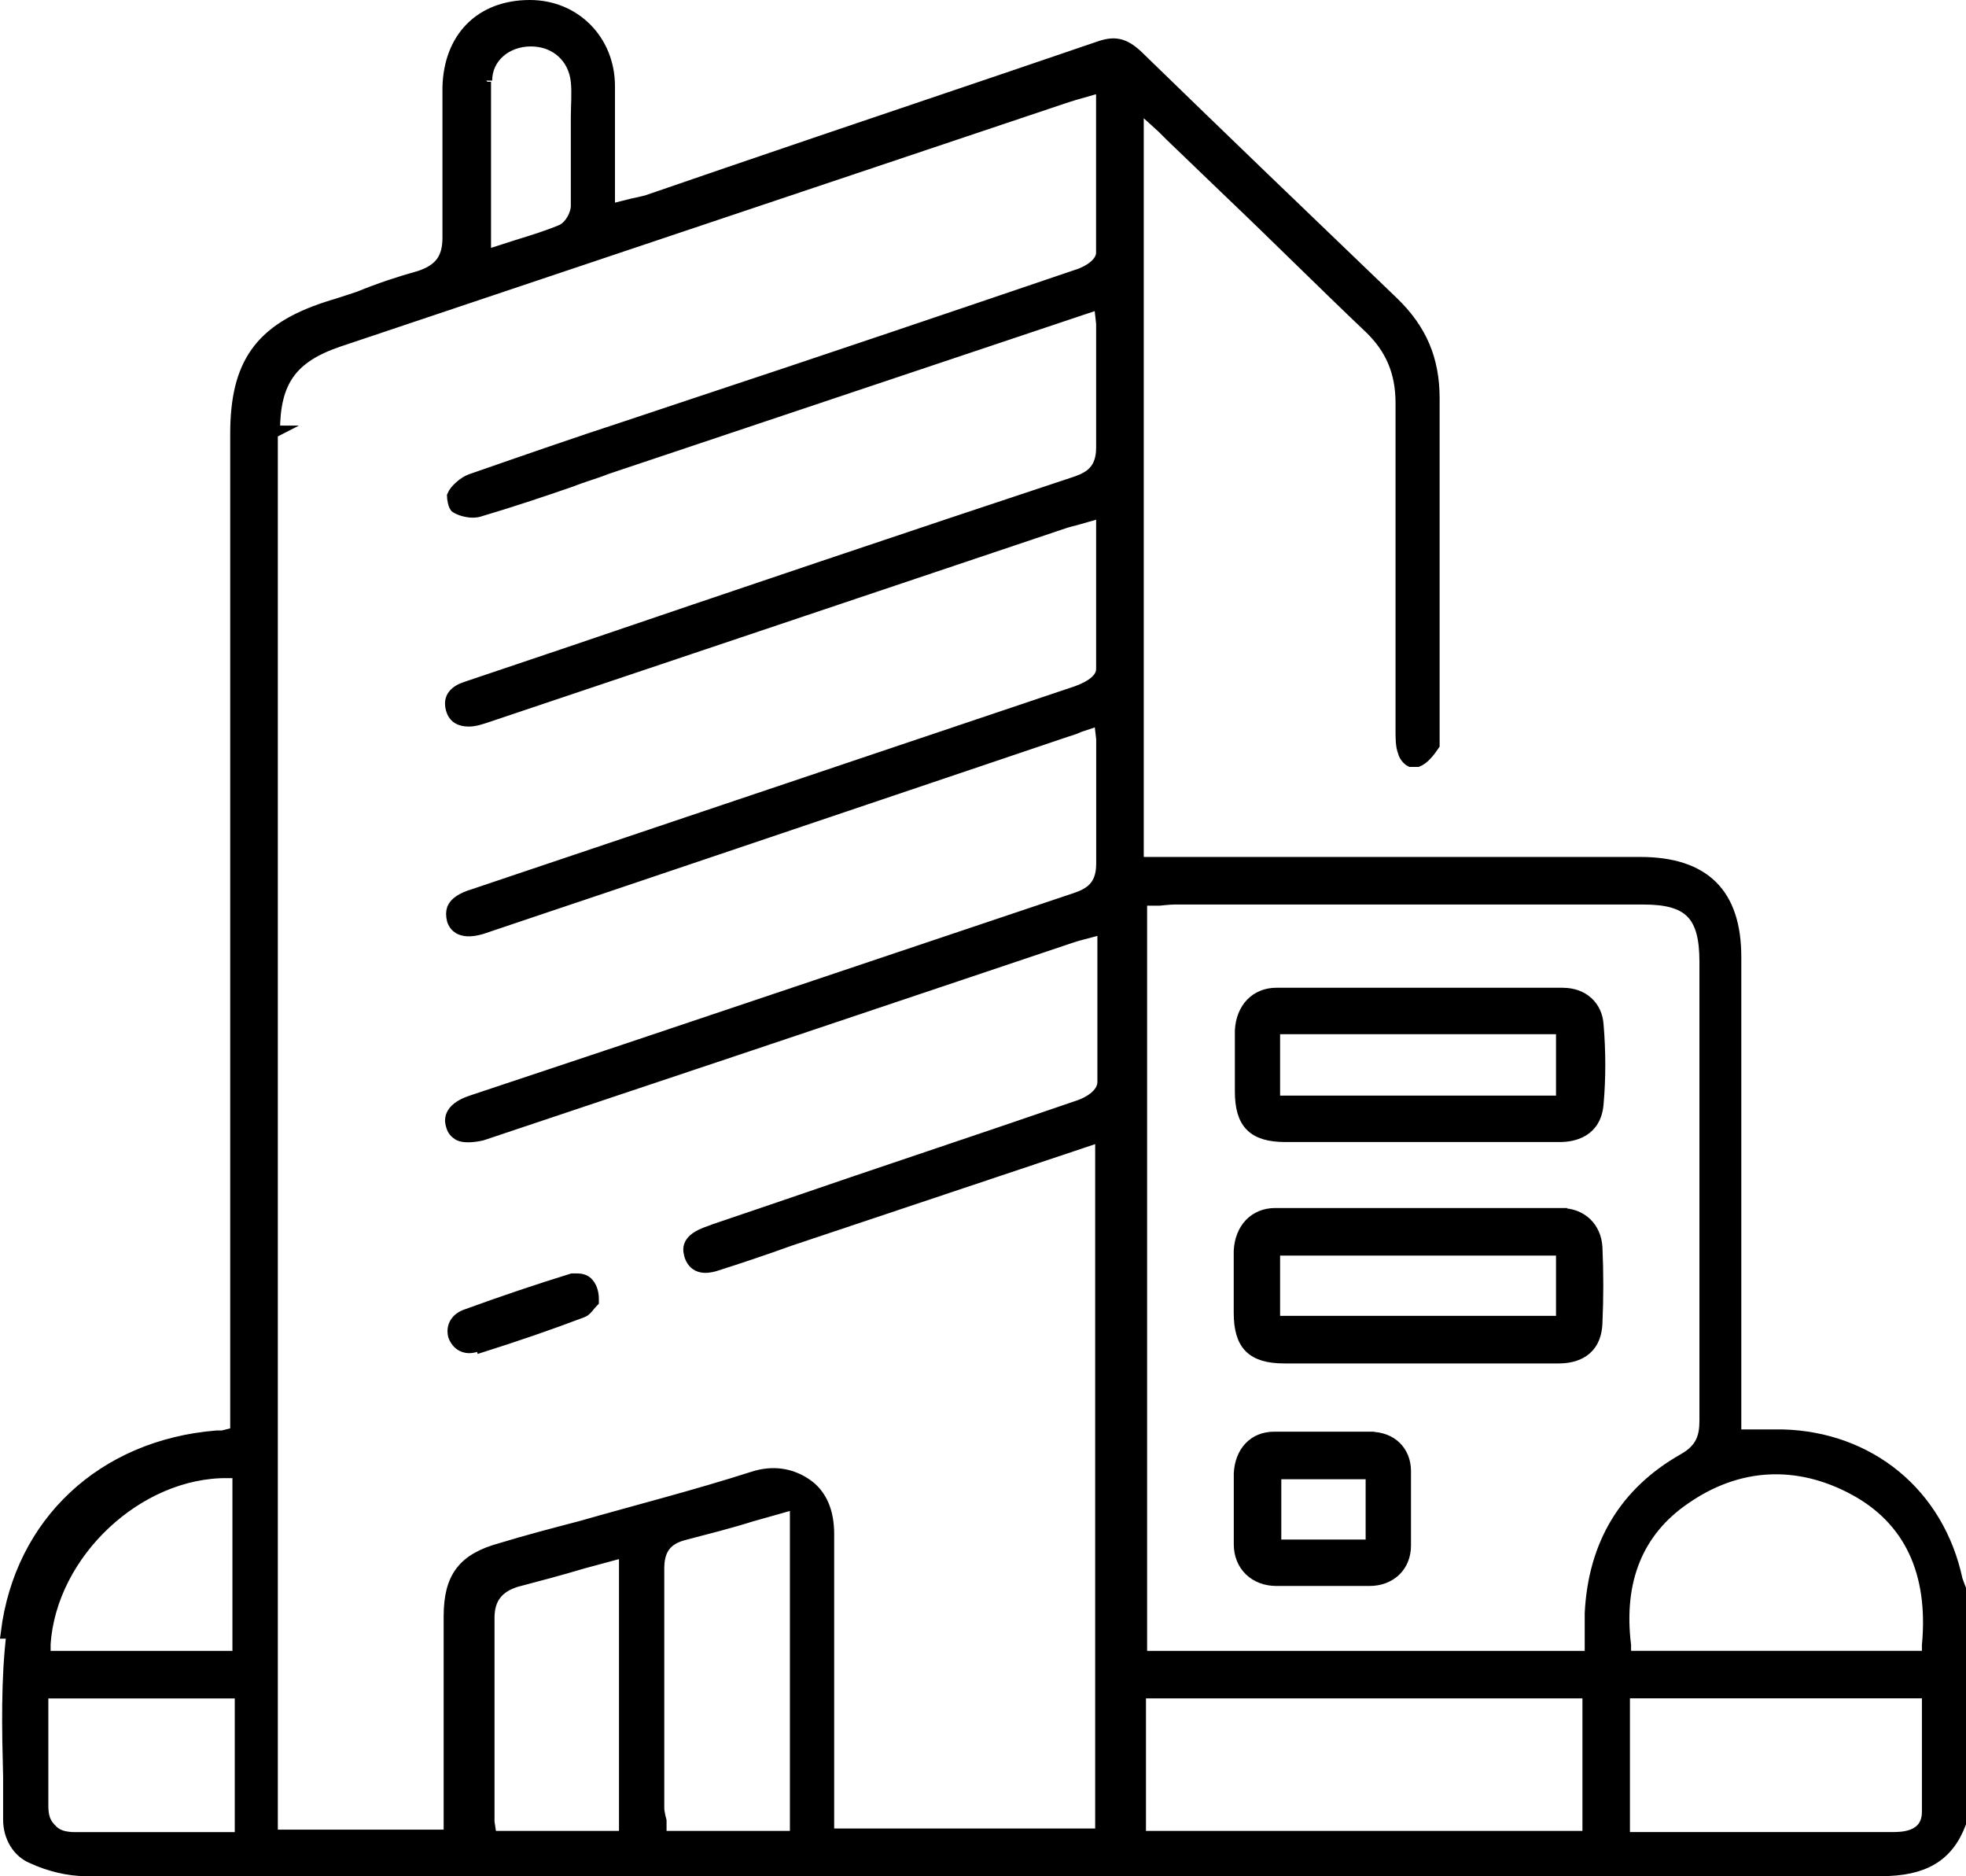
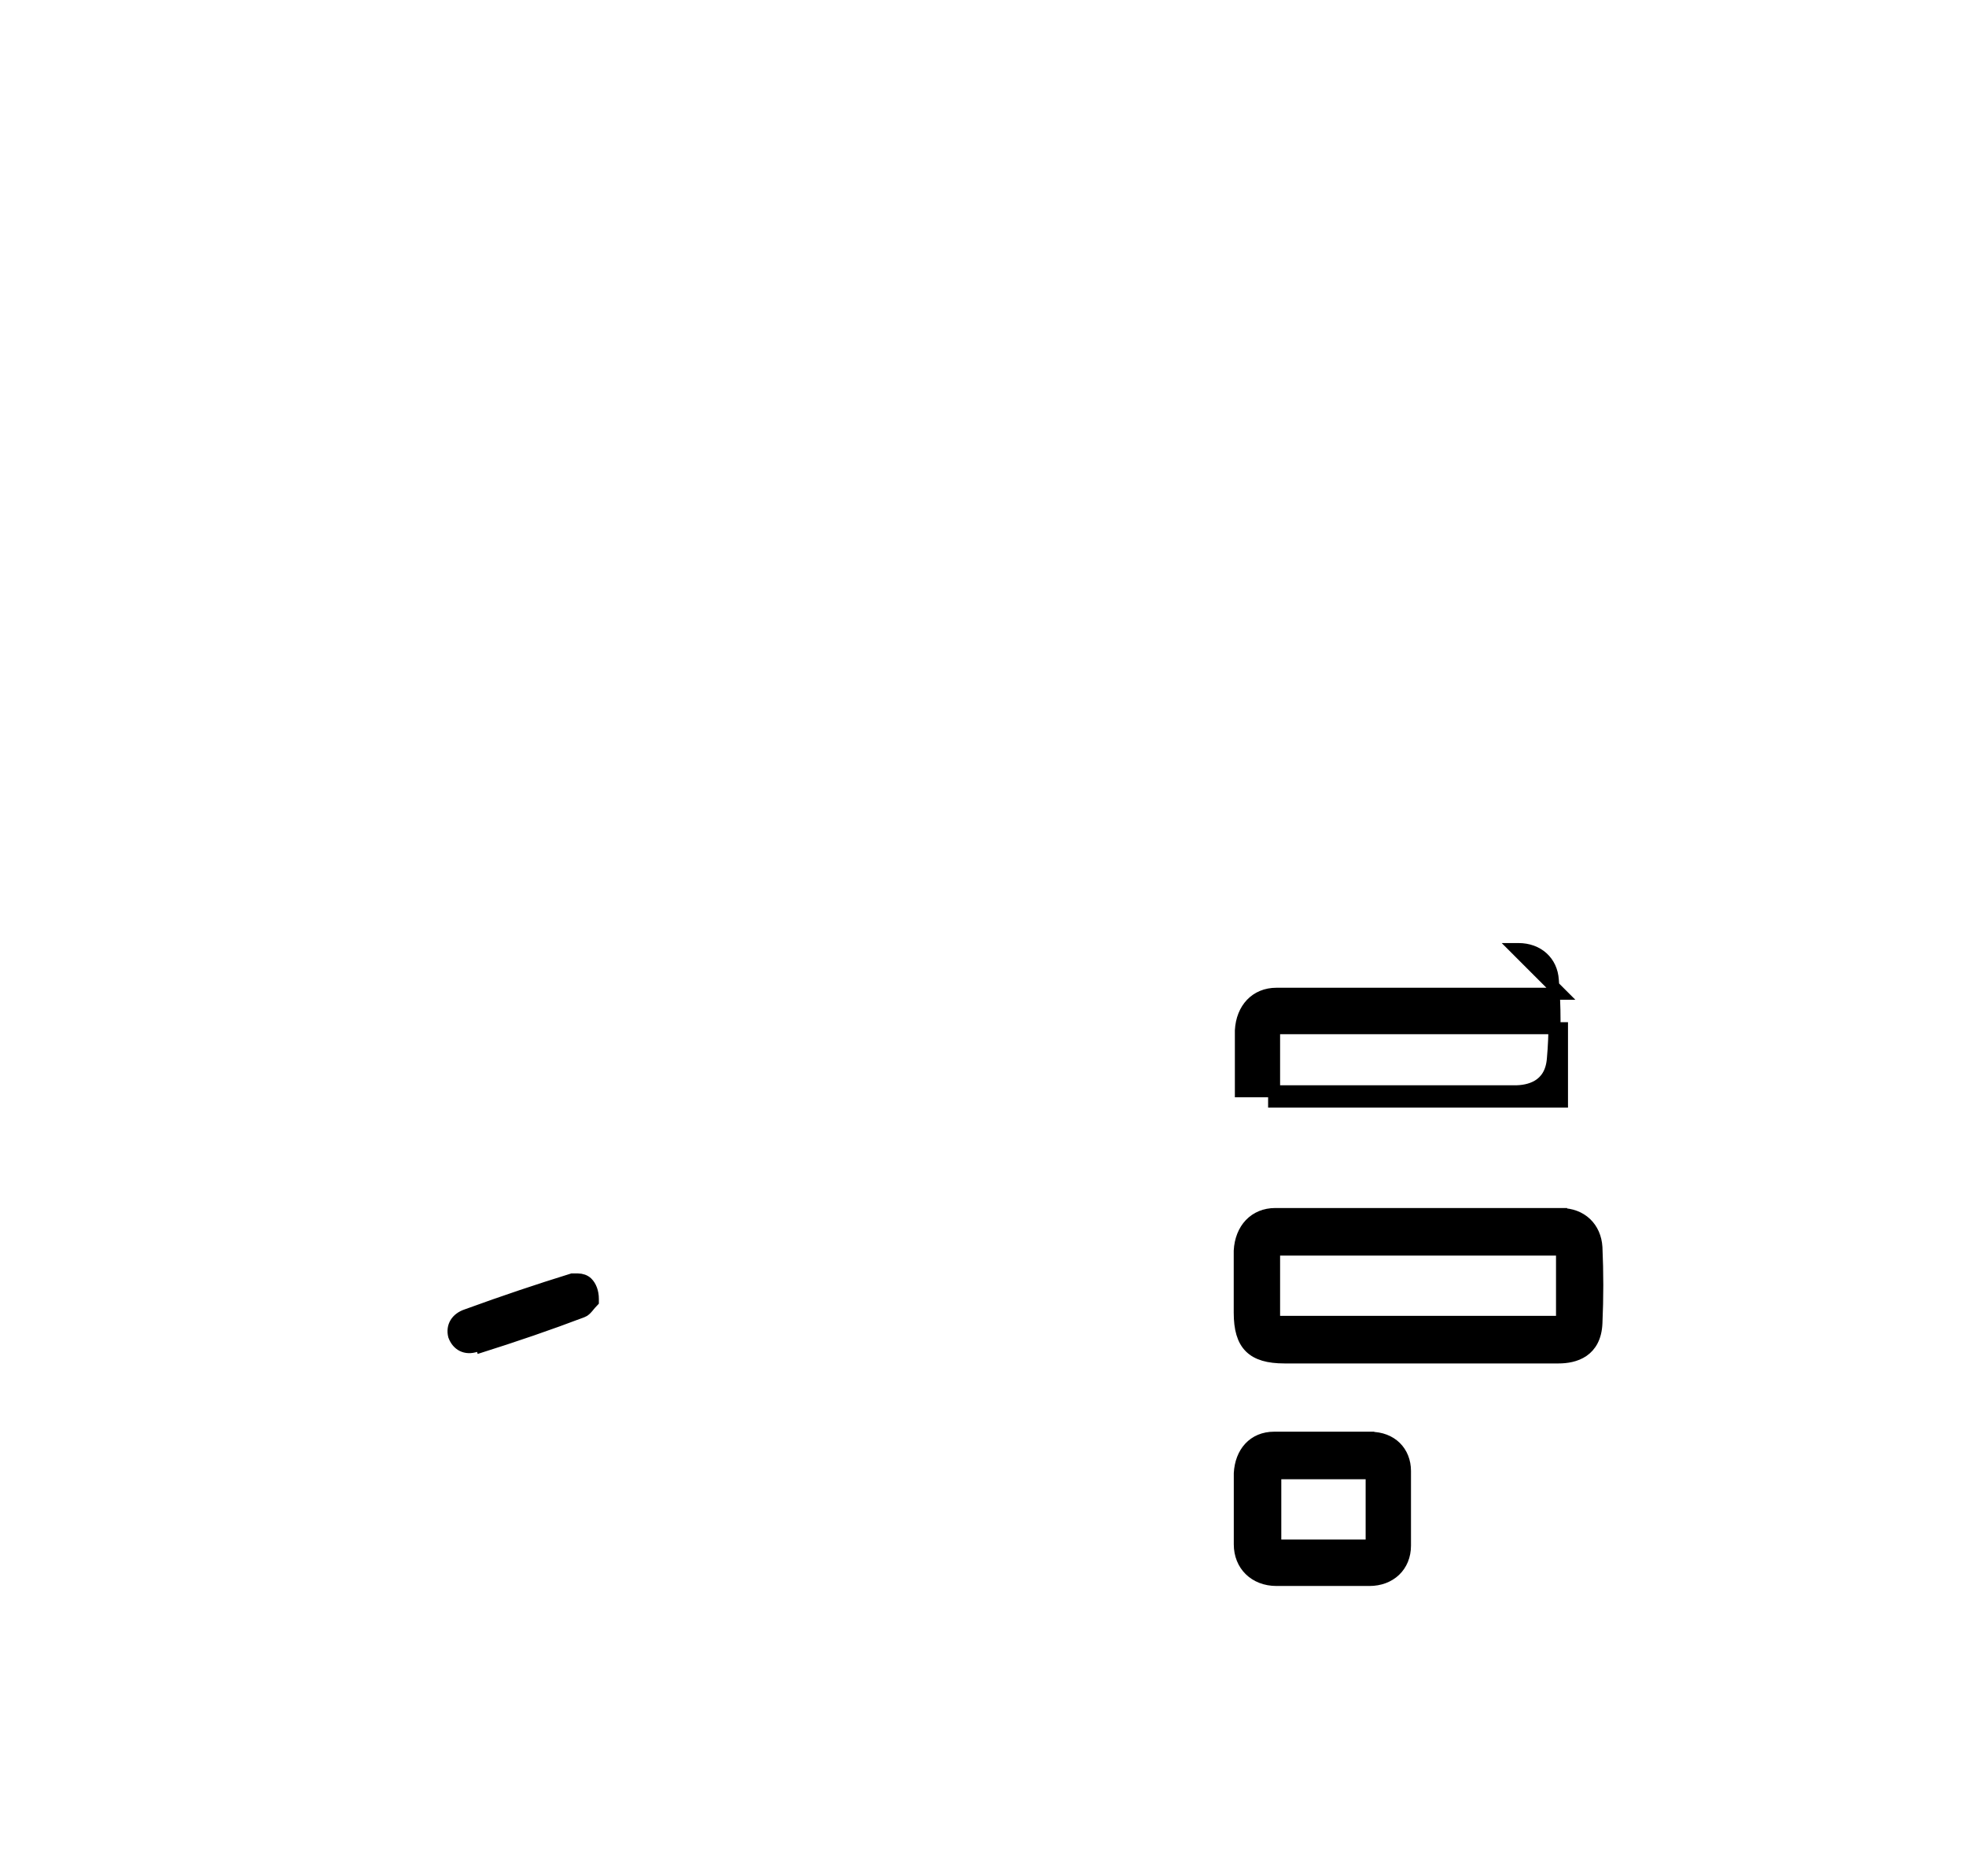
<svg xmlns="http://www.w3.org/2000/svg" id="Ebene_2" viewBox="0 0 328.19 313.13">
  <defs>
    <style>.cls-1{stroke:#000;stroke-miterlimit:10;stroke-width:2px;}</style>
  </defs>
  <g id="Capa_1">
    <g id="b">
      <g id="c">
        <g>
-           <path class="cls-1" d="m2.09,272.49c-.96,7.85-.77,16.08-.57,24.12v7.08c0,2.87,1.53,5.36,3.83,6.32,2.87,1.34,6.13,2.11,9,2.11h299.64c7.08,0,11.1-2.3,13.21-7.85v-39.06s-.38-.96-.57-1.53c-3.06-14.36-14.55-23.74-29.1-24.12h-7.85v-79.84c0-10.53-5.17-15.7-15.89-15.7h-83.86V17.47l4.21,3.83s.96.96,1.34,1.34l9.76,9.38c7.85,7.47,15.51,15.13,23.36,22.59,3.64,3.45,5.36,7.47,5.36,12.64v54.76c0,1.15,0,2.49.38,3.45.19.77.77,1.34,1.15,1.53h1.15c.96-.38,1.91-1.53,2.68-2.68v-57.82c0-6.51-2.11-11.49-6.89-16.08-14.17-13.59-28.53-27.38-42.7-41.16-2.11-1.91-3.64-2.3-6.32-1.34-20.68,7.08-41.36,13.98-62.03,21.06l-13.4,4.6s-1.53.38-2.49.57l-3.83.96V14.4c0-7.66-5.74-13.4-13.21-13.4h0c-8.23,0-13.4,5.36-13.59,13.59v25.08c0,3.45-1.34,5.36-4.79,6.51-3.45.96-6.89,2.11-10.15,3.45-1.72.57-3.45,1.15-5.36,1.72-11.1,3.64-15.13,9.38-15.13,21.06v166.76l-2.3.57h-.96c-18.95,1.53-32.74,14.36-35.04,32.74h.96Zm319.74,29.87c0,4.4-4.4,4.4-5.94,4.4h-44.8v-24.32h50.74v19.91Zm-12.25-53.8c9.19,4.98,13.4,13.79,12.25,26.04v1.91h-50.55v-1.91c-1.34-10.91,2.11-19.15,9.96-24.51,8.81-6.13,18.76-6.7,28.34-1.53Zm-119.28-98.41h3.25s1.72-.19,2.49-.19h78.31c7.66,0,10.34,2.68,10.34,10.53v76.58c0,2.68-.57,4.79-3.64,6.51-9.76,5.55-14.93,14.17-15.51,25.66v7.28h-75.05v-126.36h-.19Zm0,132.3h74.86v24.12h-74.86v-24.12Zm-86.16,24.12h-22.21l-.38-2.49v-34.08c0-3.25,1.53-5.17,4.6-6.13,3.64-.96,7.28-1.91,11.1-3.06l7.08-1.91v47.67h-.19Zm28.72,0h-22.59v-2.68s-.38-1.34-.38-2.11v-40.02c0-3.25,1.34-4.98,4.4-5.74,3.64-.96,7.47-1.91,11.1-3.06l7.47-2.11v55.72ZM81.16,13.45c0-3.83,3.25-6.7,7.47-6.7h0c4.21,0,7.28,2.87,7.66,6.89.19,1.91,0,4.02,0,5.94v14.74c0,1.53-1.15,3.64-2.68,4.21-2.3.96-4.79,1.72-7.28,2.49l-5.36,1.72V13.64l.19-.19Zm-35.42,58.59c0-8.42,2.87-12.45,10.72-15.13l121-40.59s1.72-.57,2.49-.77l4.02-1.15v27.76c0,2.3-3.45,3.64-4.21,3.83-21.44,7.28-42.89,14.55-64.33,21.64l-10.34,3.45c-8.81,2.87-17.61,5.94-26.42,9-1.15.38-2.68,1.72-3.06,2.68,0,.38.19,1.72.57,1.91.96.57,2.68.96,3.83.57,5.17-1.53,10.34-3.25,15.32-4.98,1.91-.77,4.02-1.34,5.94-2.11l82.33-27.57.38,3.45v20.68c0,3.83-2.11,4.98-4.21,5.74-28.34,9.38-56.67,18.95-84.82,28.53l-16.47,5.55s-1.15.38-1.53.57c-1.53.77-1.91,1.91-1.53,3.25s1.34,1.91,2.87,1.91c.96,0,2.11-.38,3.25-.77l96.31-32.36s1.34-.38,2.11-.57l4.02-1.15v26.23c0,2.3-3.25,3.45-4.21,3.83-19.91,6.7-39.82,13.4-59.74,20.1l-40.97,13.79c-1.91.57-3.06,1.34-3.45,2.3-.19.57-.19,1.15,0,1.91.19.57.96,2.49,4.79,1.34,6.89-2.3,13.59-4.6,20.49-6.89l77.16-26.04s1.34-.38,2.11-.77l3.45-1.15.38,3.25v20.87c0,3.83-2.11,4.98-4.21,5.74-25.08,8.42-50.16,16.85-75.24,25.27l-25.85,8.62c-4.02,1.34-3.45,3.45-3.25,4.02.19.77.57,1.15,1.15,1.53.77.38,2.11.38,3.83,0,14.93-4.98,29.68-9.96,44.61-14.93l53.61-18s1.15-.38,1.91-.57l3.64-.96v25.66c0,2.3-2.87,3.64-4.02,4.02-16.66,5.74-33.51,11.3-50.16,17.04l-10.72,3.64s-.96.38-1.53.57c-3.45,1.34-2.68,3.06-2.49,3.83.77,2.11,2.68,1.91,4.02,1.53,4.21-1.34,8.23-2.68,12.45-4.21l52.08-17.42v116.6h-45.57v-50.16c0-3.64-1.15-6.51-3.64-8.23s-5.55-2.3-9-1.15c-9.57,3.06-19.34,5.55-28.72,8.23-4.4,1.15-8.81,2.3-13.21,3.64-6.32,1.72-8.62,4.79-8.62,11.3v36.57h-29.68V72.03h.38Zm-5.74,234.73H12.62c-1.91,0-3.25-.38-4.21-1.53-.96-.96-1.34-2.11-1.34-3.83v-18.95h33.12v24.12l-.19.19Zm-2.11-61.08h1.91v30.83H7.45v-2.11c.96-15.13,15.51-28.91,30.63-28.72h-.19Z" />
          <path class="cls-1" d="m79.44,225.01c6.7-2.11,12.25-4.02,17.81-6.13.57-.19,1.15-1.15,1.72-1.72v-.38c0-1.15-.38-2.11-.96-2.68-.38-.38-.96-.57-1.53-.57h-.96c-5.55,1.72-11.3,3.64-17.61,5.94-1.72.57-2.49,1.91-2.11,3.45.57,1.53,1.91,2.3,3.64,1.72v.38Z" />
          <path class="cls-1" d="m260.56,202.61h-47.67c-3.45,0-5.74,2.49-5.94,6.13v10.34c0,5.36,2.11,7.47,7.47,7.47h45.76c2.68,0,6.13-.96,6.32-5.74.19-4.21.19-8.42,0-12.64-.19-3.25-2.49-5.55-5.94-5.55Zm.19,18h-48.06v-12.06h48.06v12.06Z" />
-           <path class="cls-1" d="m260.56,165.85h-47.48c-3.45,0-5.74,2.49-5.94,6.13v10.15c0,5.36,2.11,7.47,7.47,7.47h45.76c2.3,0,5.94-.77,6.32-5.36.38-4.21.38-8.81,0-13.21-.19-3.06-2.49-5.17-5.74-5.17h-.38Zm.19,18h-48.06v-12.25h48.06v12.25Z" />
+           <path class="cls-1" d="m260.56,165.85h-47.48c-3.45,0-5.74,2.49-5.94,6.13v10.15h45.76c2.3,0,5.94-.77,6.32-5.36.38-4.21.38-8.81,0-13.21-.19-3.06-2.49-5.17-5.74-5.17h-.38Zm.19,18h-48.06v-12.25h48.06v12.25Z" />
          <path class="cls-1" d="m228.97,239.94h-16.27c-3.45,0-5.55,2.49-5.74,5.94v11.87c0,3.45,2.49,5.94,6.13,5.94h15.51c3.45,0,5.94-2.3,5.94-5.74v-12.44c0-3.25-2.3-5.55-5.74-5.55h.19Zm0,18h-16.08v-12.06h16.08v12.06Z" />
        </g>
      </g>
    </g>
  </g>
</svg>